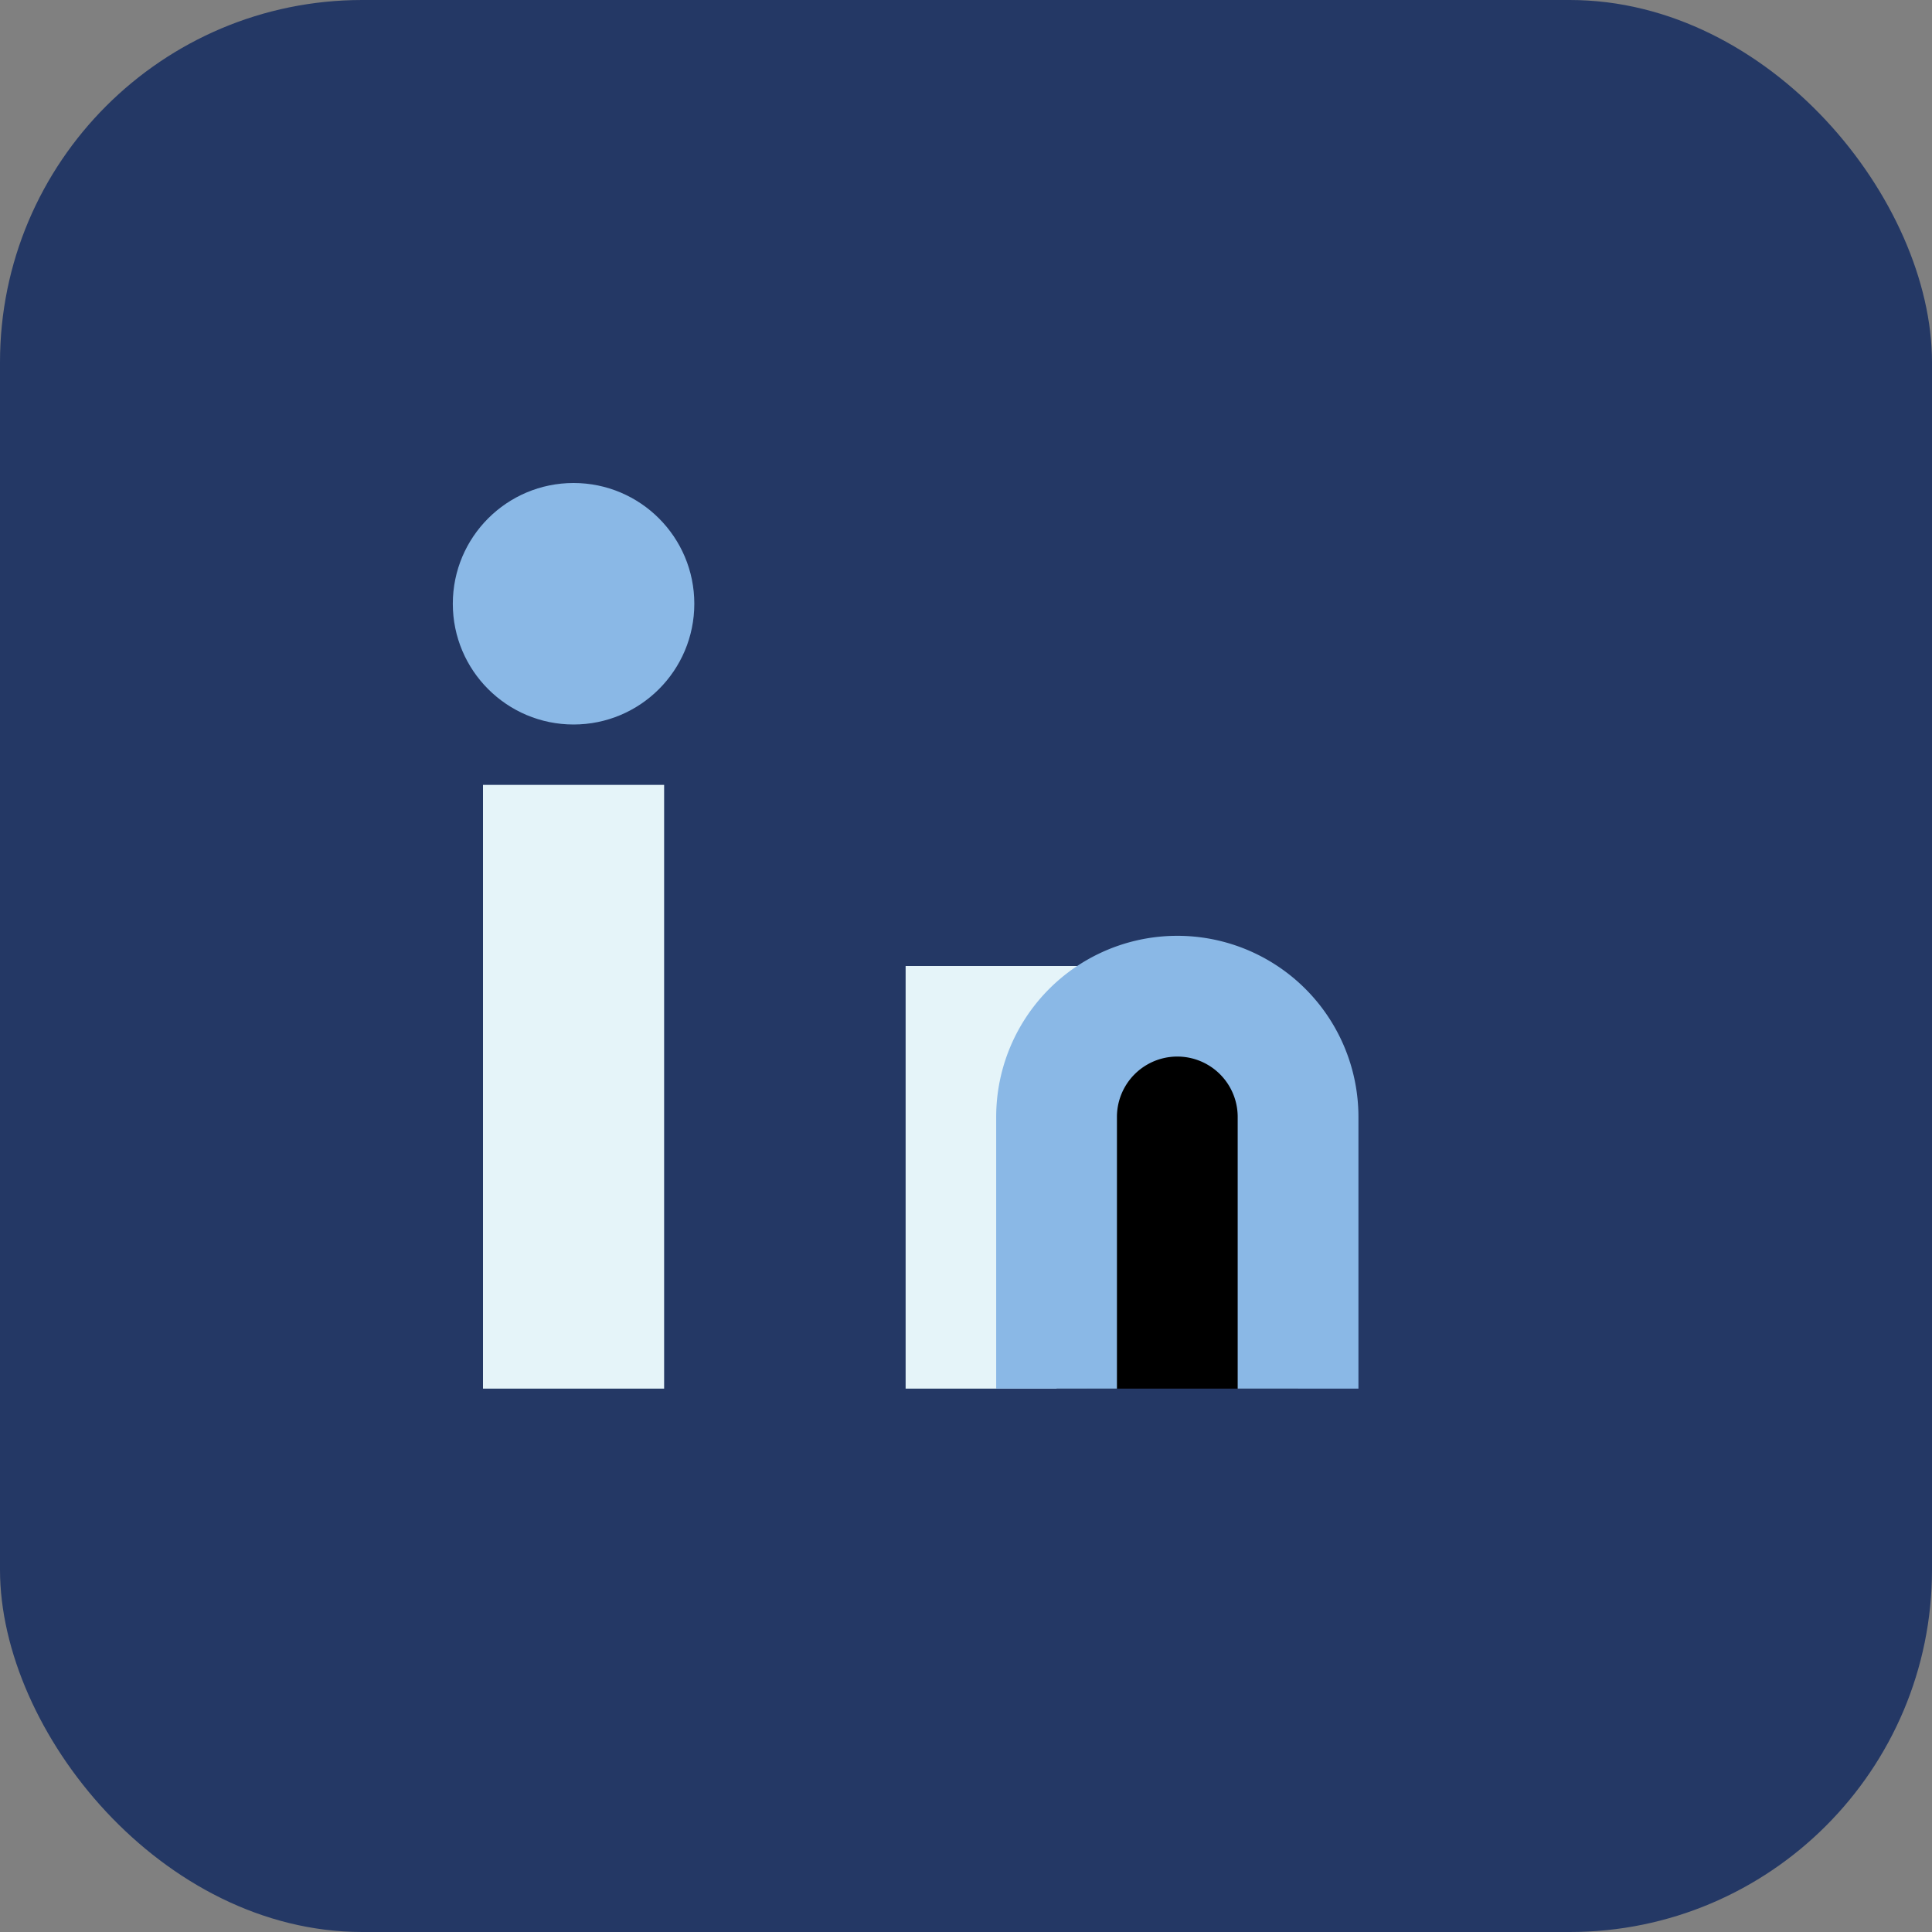
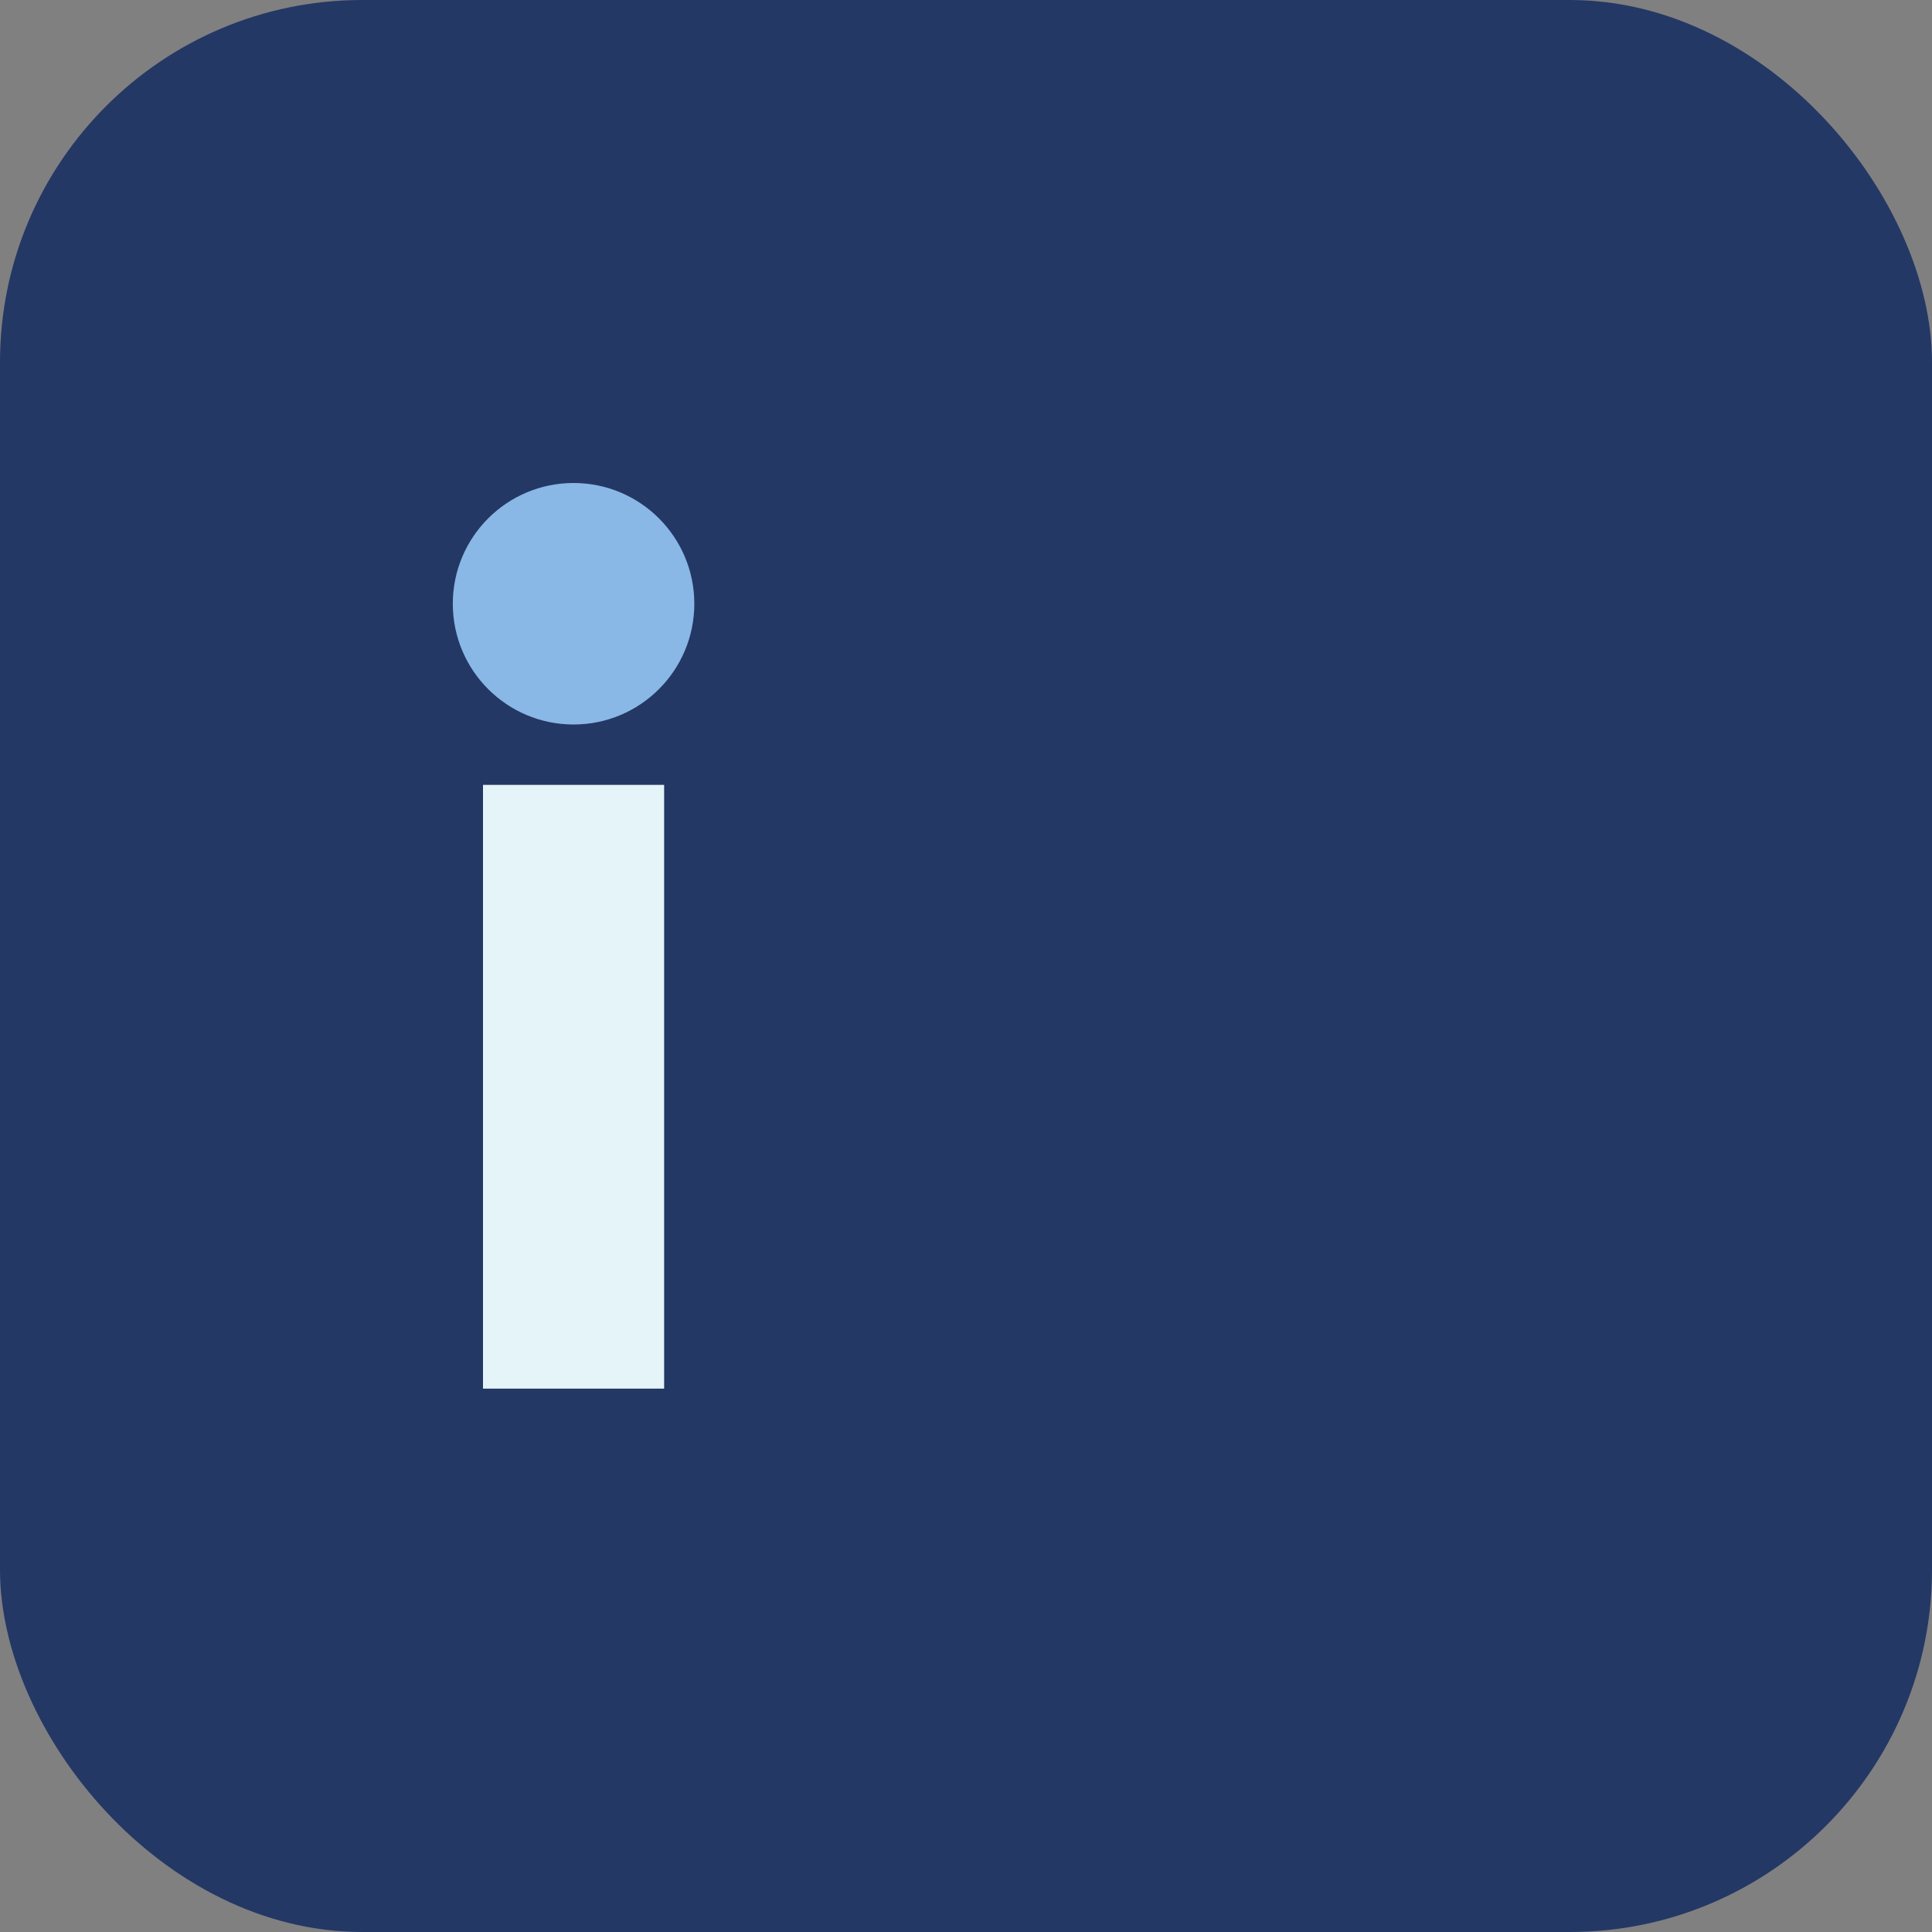
<svg xmlns="http://www.w3.org/2000/svg" width="32" height="32" viewBox="0 0 32 32">
  <rect x="0" y="0" width="32" height="32" fill="#808080" stroke="none" />
  <rect width="32" height="32" rx="6" fill="#243865" />
  <rect x="8" y="13" width="3" height="10" fill="#E5F4F9" />
-   <rect x="15" y="16" width="3" height="7" fill="#E5F4F9" />
  <circle cx="9.5" cy="10" r="2" fill="#8AB8E6" />
-   <path d="M21.5 23v-4.5a2 2 0 0 0-4 0V23" stroke="#8AB8E6" stroke-width="2" />
</svg>